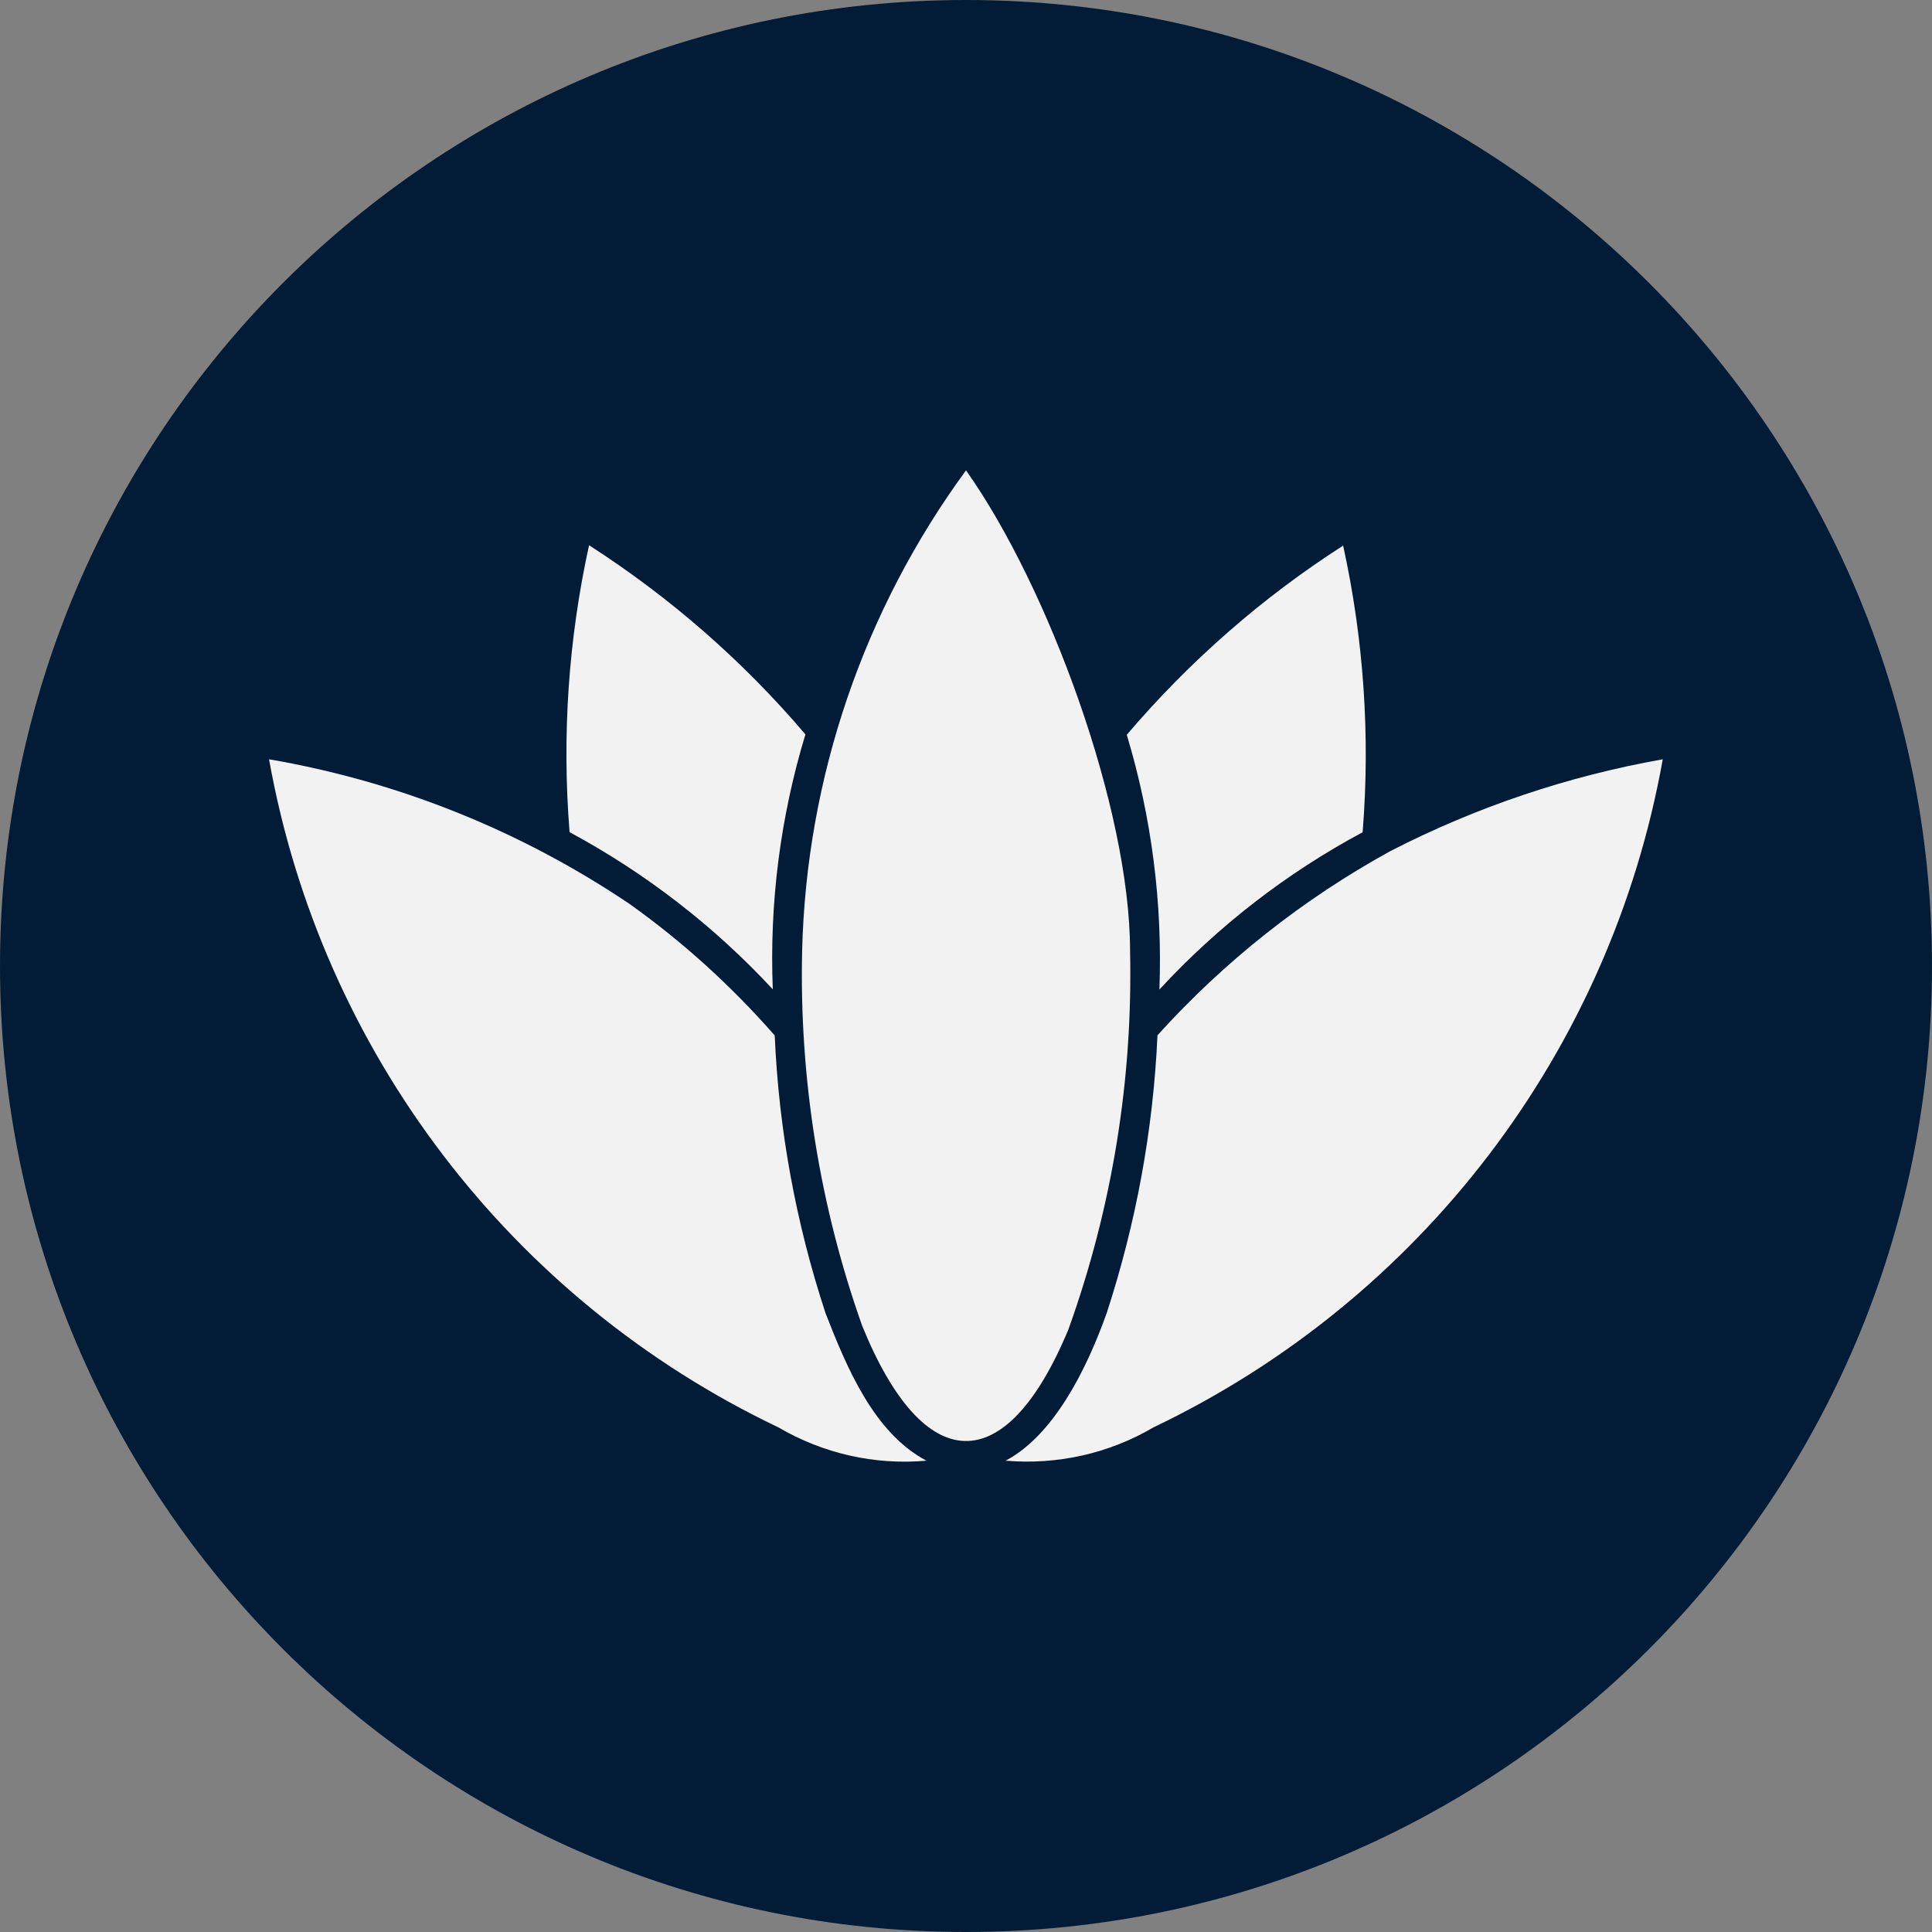
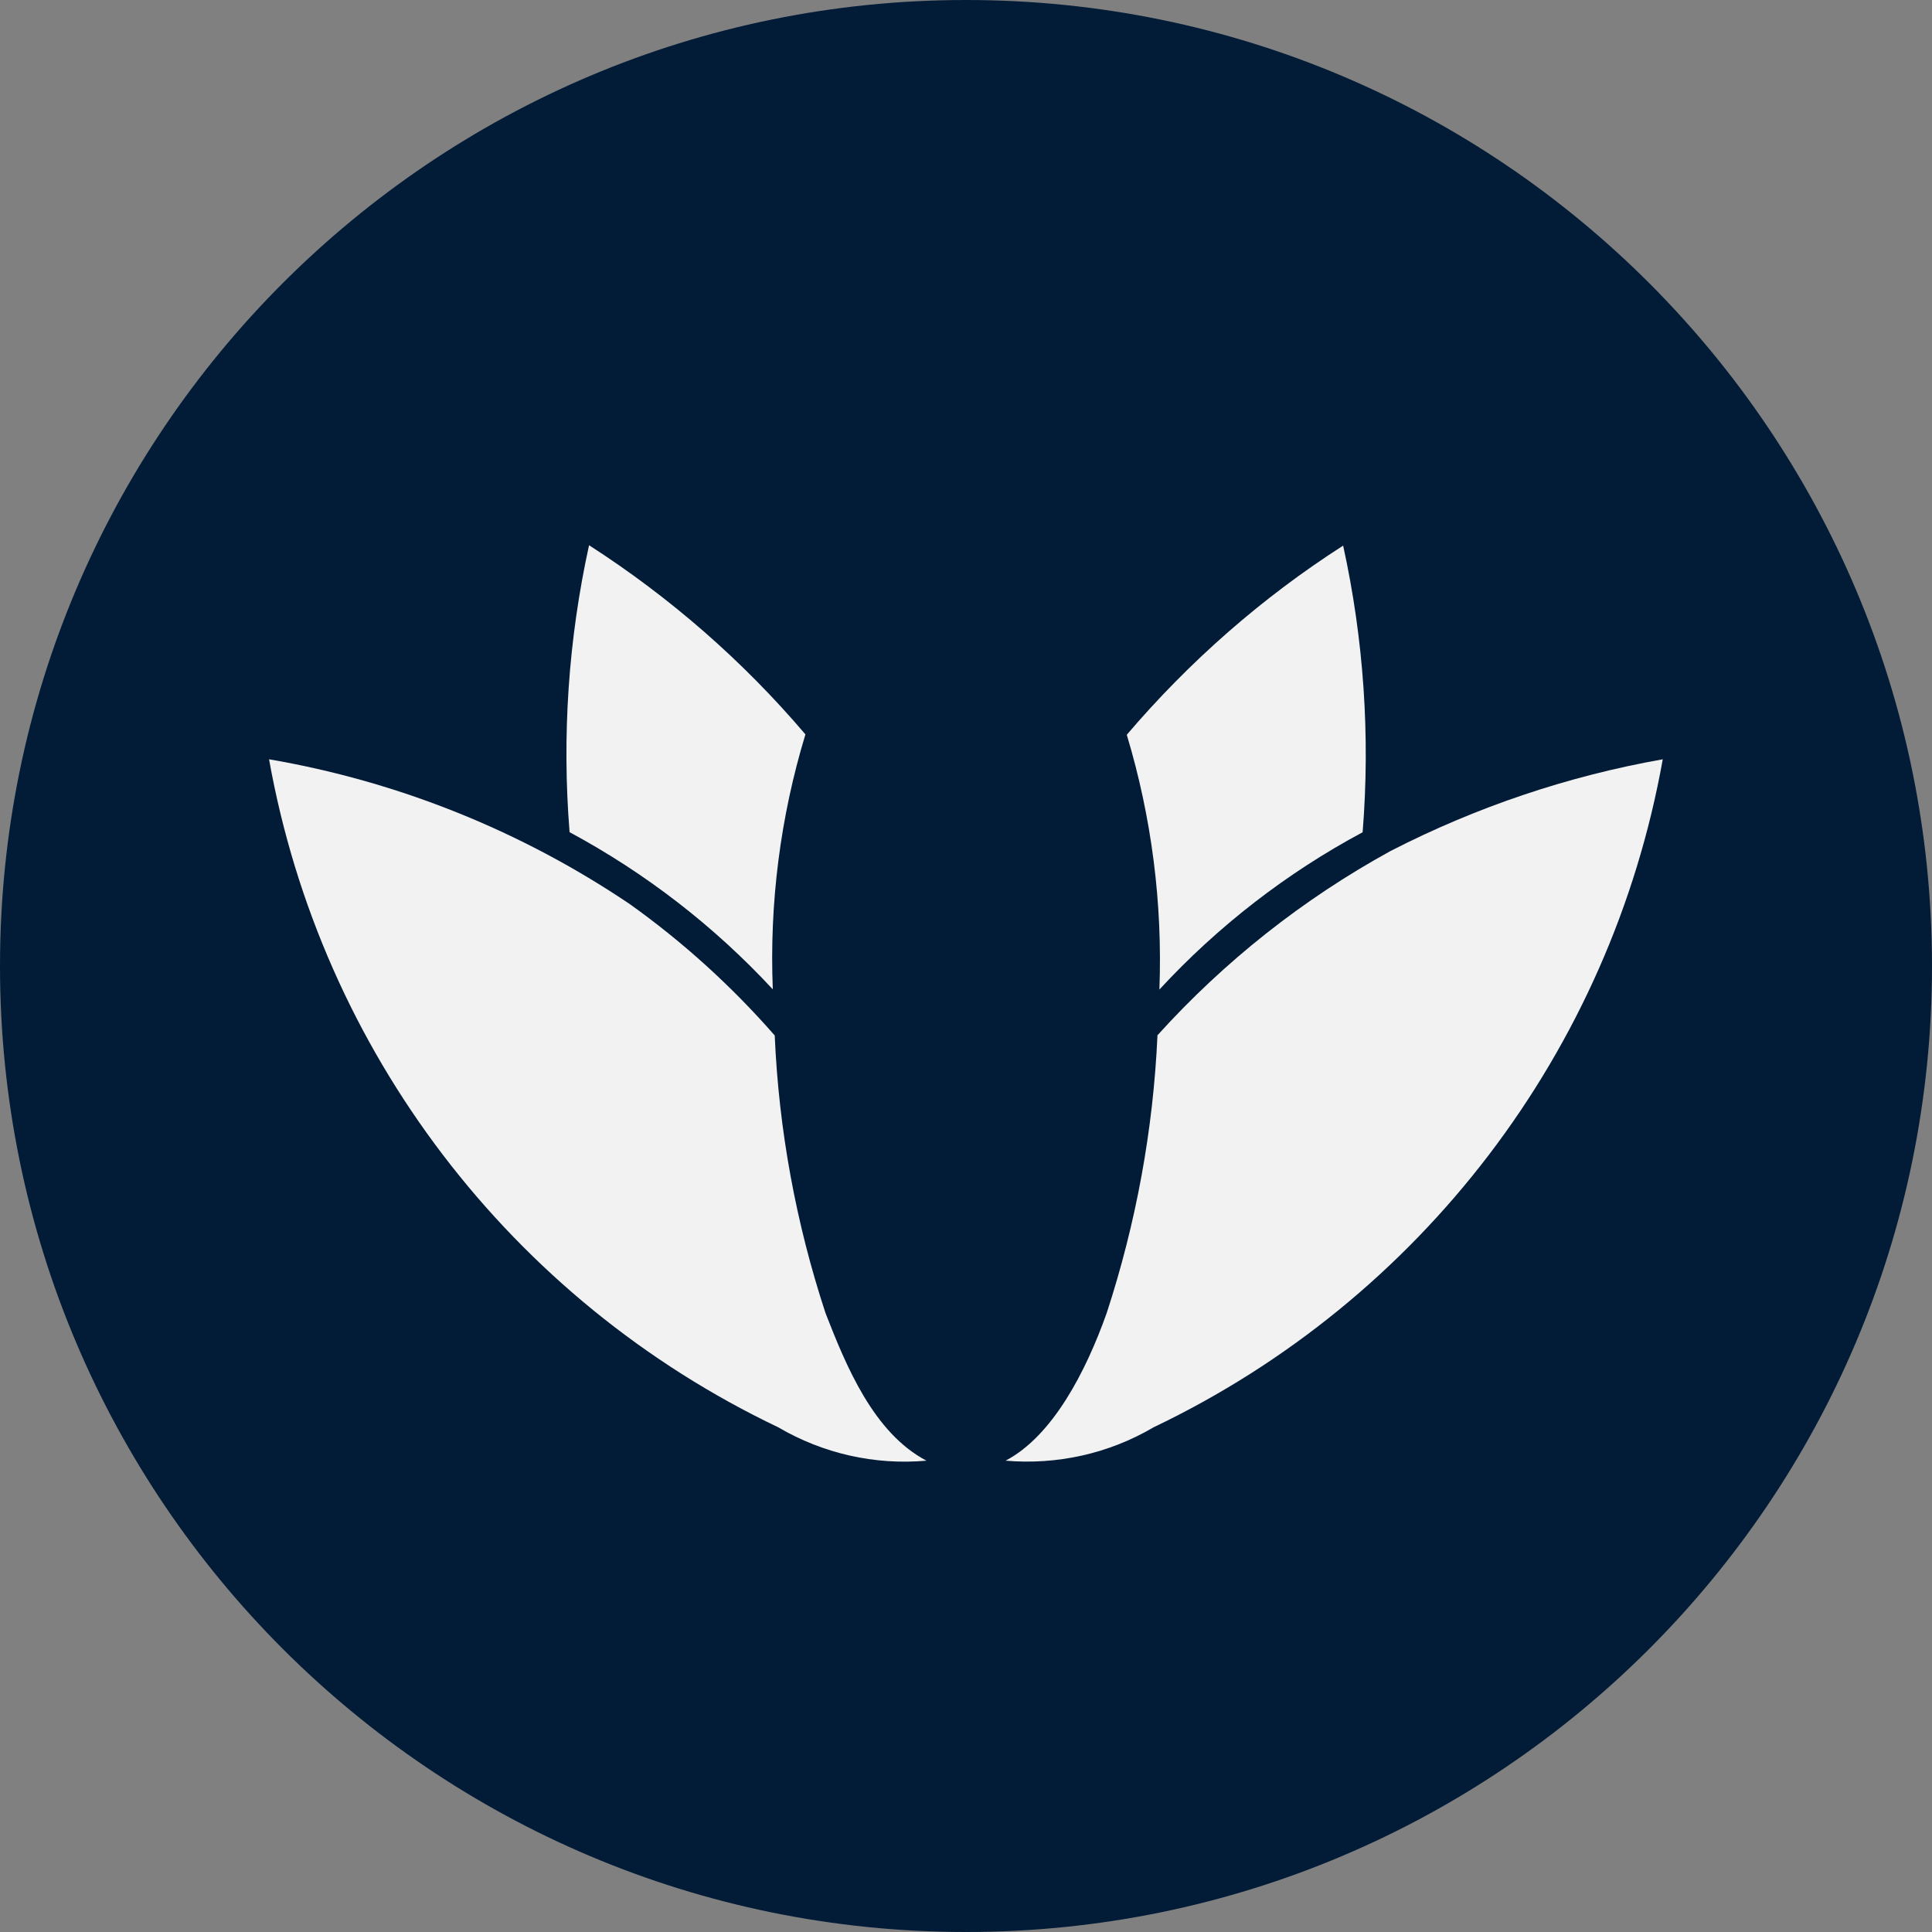
<svg xmlns="http://www.w3.org/2000/svg" id="Layer_2" data-name="Layer 2" viewBox="0 0 100.1 100.1">
  <rect x="0" y="0" width="100.1" height="100.1" fill="#808080" stroke="none" />
  <defs>
    <style>      .cls-1 {        fill: #f2f2f2;      }      .cls-2 {        fill: #021c37;      }    </style>
  </defs>
  <g id="Layer_1-2" data-name="Layer 1">
    <g>
      <path id="Path_17" data-name="Path 17" class="cls-2" d="m100.1,50.05c0,27.64-22.41,50.05-50.05,50.05S0,77.69,0,50.05C0,22.41,22.41,0,50.05,0c27.64,0,50.05,22.41,50.05,50.05h0" />
      <g>
        <path id="Path_18" data-name="Path 18" class="cls-1" d="m60.07,51.27c3.03-3.28,6.59-6.04,10.53-8.15.4-4.97.06-9.98-1.01-14.85-4.2,2.69-7.97,6-11.21,9.8,1.29,4.28,1.86,8.74,1.69,13.21Z" />
-         <path id="Path_19" data-name="Path 19" class="cls-1" d="m59.97,53.65c-.22,4.89-1.11,9.73-2.63,14.38-1.08,3.04-2.8,6.37-5.24,7.65,2.68.23,5.36-.37,7.67-1.73,13.86-6.62,23.68-19.5,26.38-34.61-4.91.87-9.66,2.47-14.1,4.75-4.54,2.49-8.62,5.72-12.09,9.56Z" />
-         <path id="Path_20" data-name="Path 20" class="cls-1" d="m44.67,68.69c3.18,7.83,7.43,8.03,10.69.18,2.26-6.29,3.34-12.93,3.19-19.61,0-7.37-4.24-18.88-8.5-24.89-5.3,7.24-8.27,15.92-8.49,24.89-.15,6.61.9,13.2,3.11,19.43Z" />
+         <path id="Path_19" data-name="Path 19" class="cls-1" d="m59.97,53.65c-.22,4.89-1.11,9.73-2.63,14.38-1.08,3.04-2.8,6.37-5.24,7.65,2.68.23,5.36-.37,7.67-1.73,13.86-6.62,23.68-19.5,26.38-34.61-4.91.87-9.66,2.47-14.1,4.75-4.54,2.49-8.62,5.72-12.09,9.56" />
        <path id="Path_21" data-name="Path 21" class="cls-1" d="m29.5,43.11c3.94,2.12,7.5,4.87,10.54,8.15-.18-4.46.39-8.93,1.69-13.21-3.23-3.8-7.01-7.1-11.21-9.8-1.07,4.87-1.41,9.88-1.01,14.85Z" />
        <path id="Path_22" data-name="Path 22" class="cls-1" d="m42.77,68.03c-1.53-4.65-2.42-9.49-2.63-14.38-2.23-2.55-4.74-4.83-7.5-6.8-5.63-3.8-12-6.36-18.7-7.51,2.7,15.11,12.52,28,26.38,34.61,2.32,1.36,5,1.97,7.68,1.73-2.74-1.44-4.16-4.9-5.23-7.65Z" />
      </g>
    </g>
  </g>
</svg>